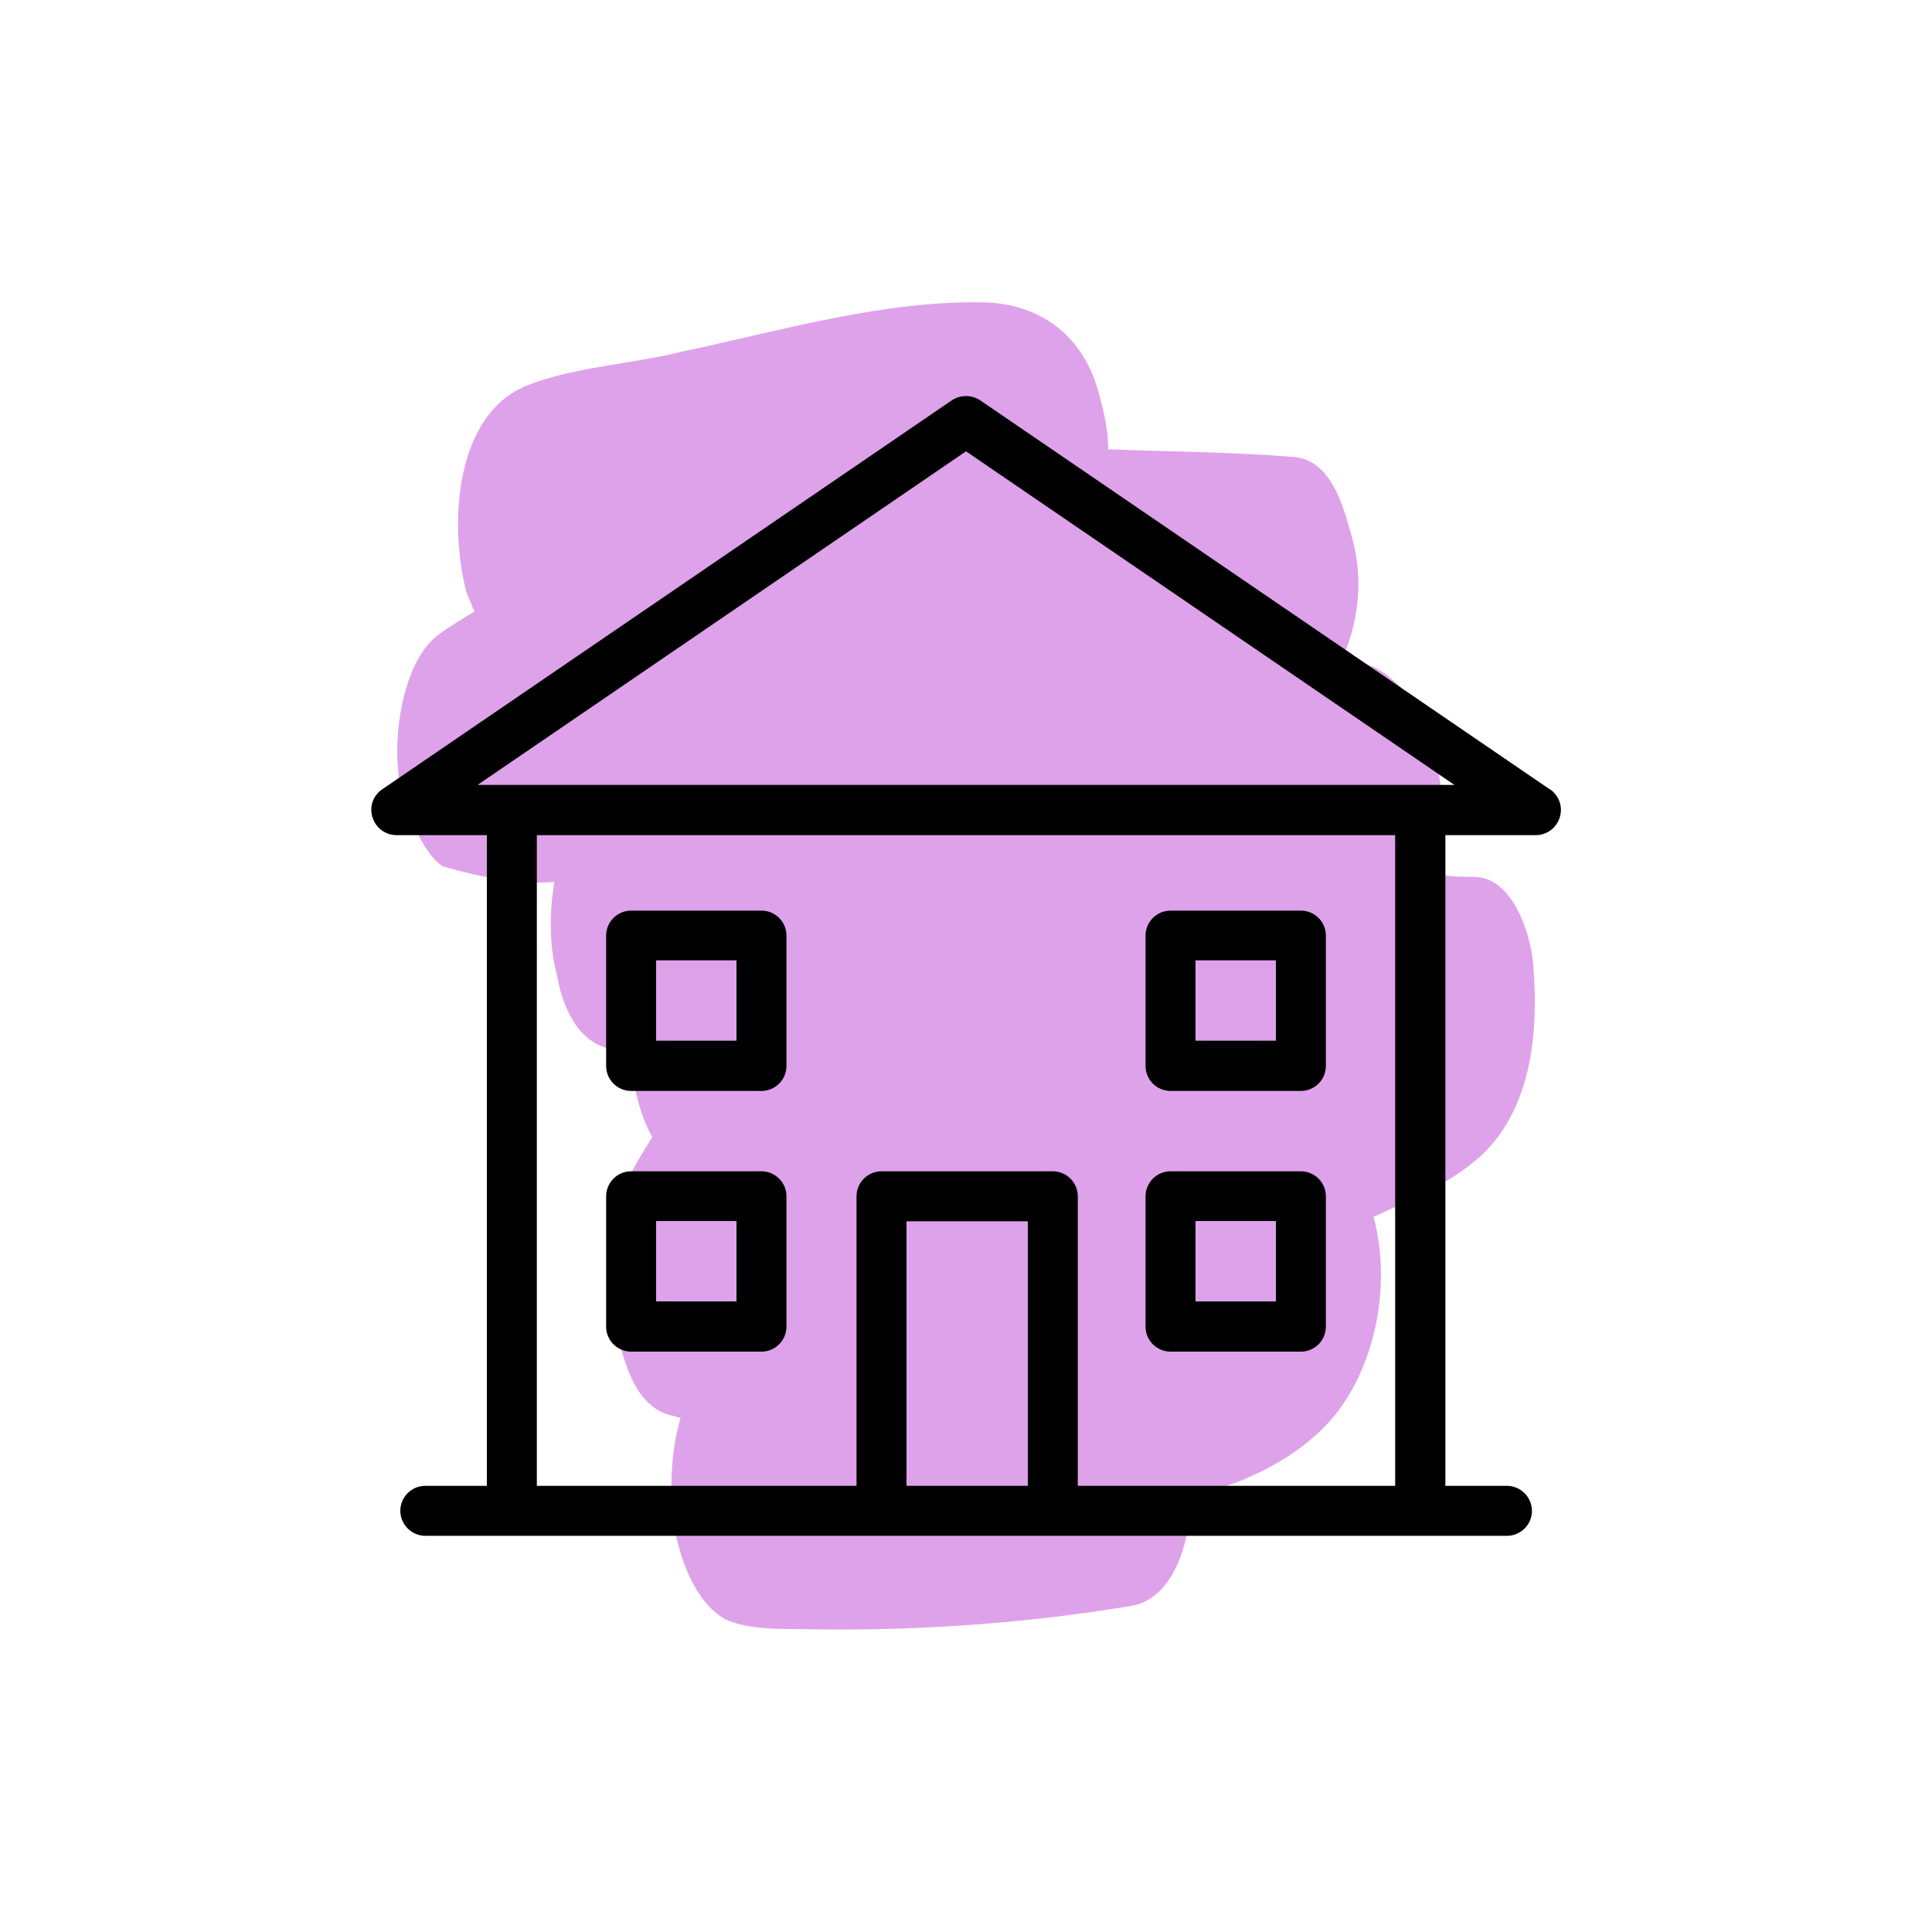
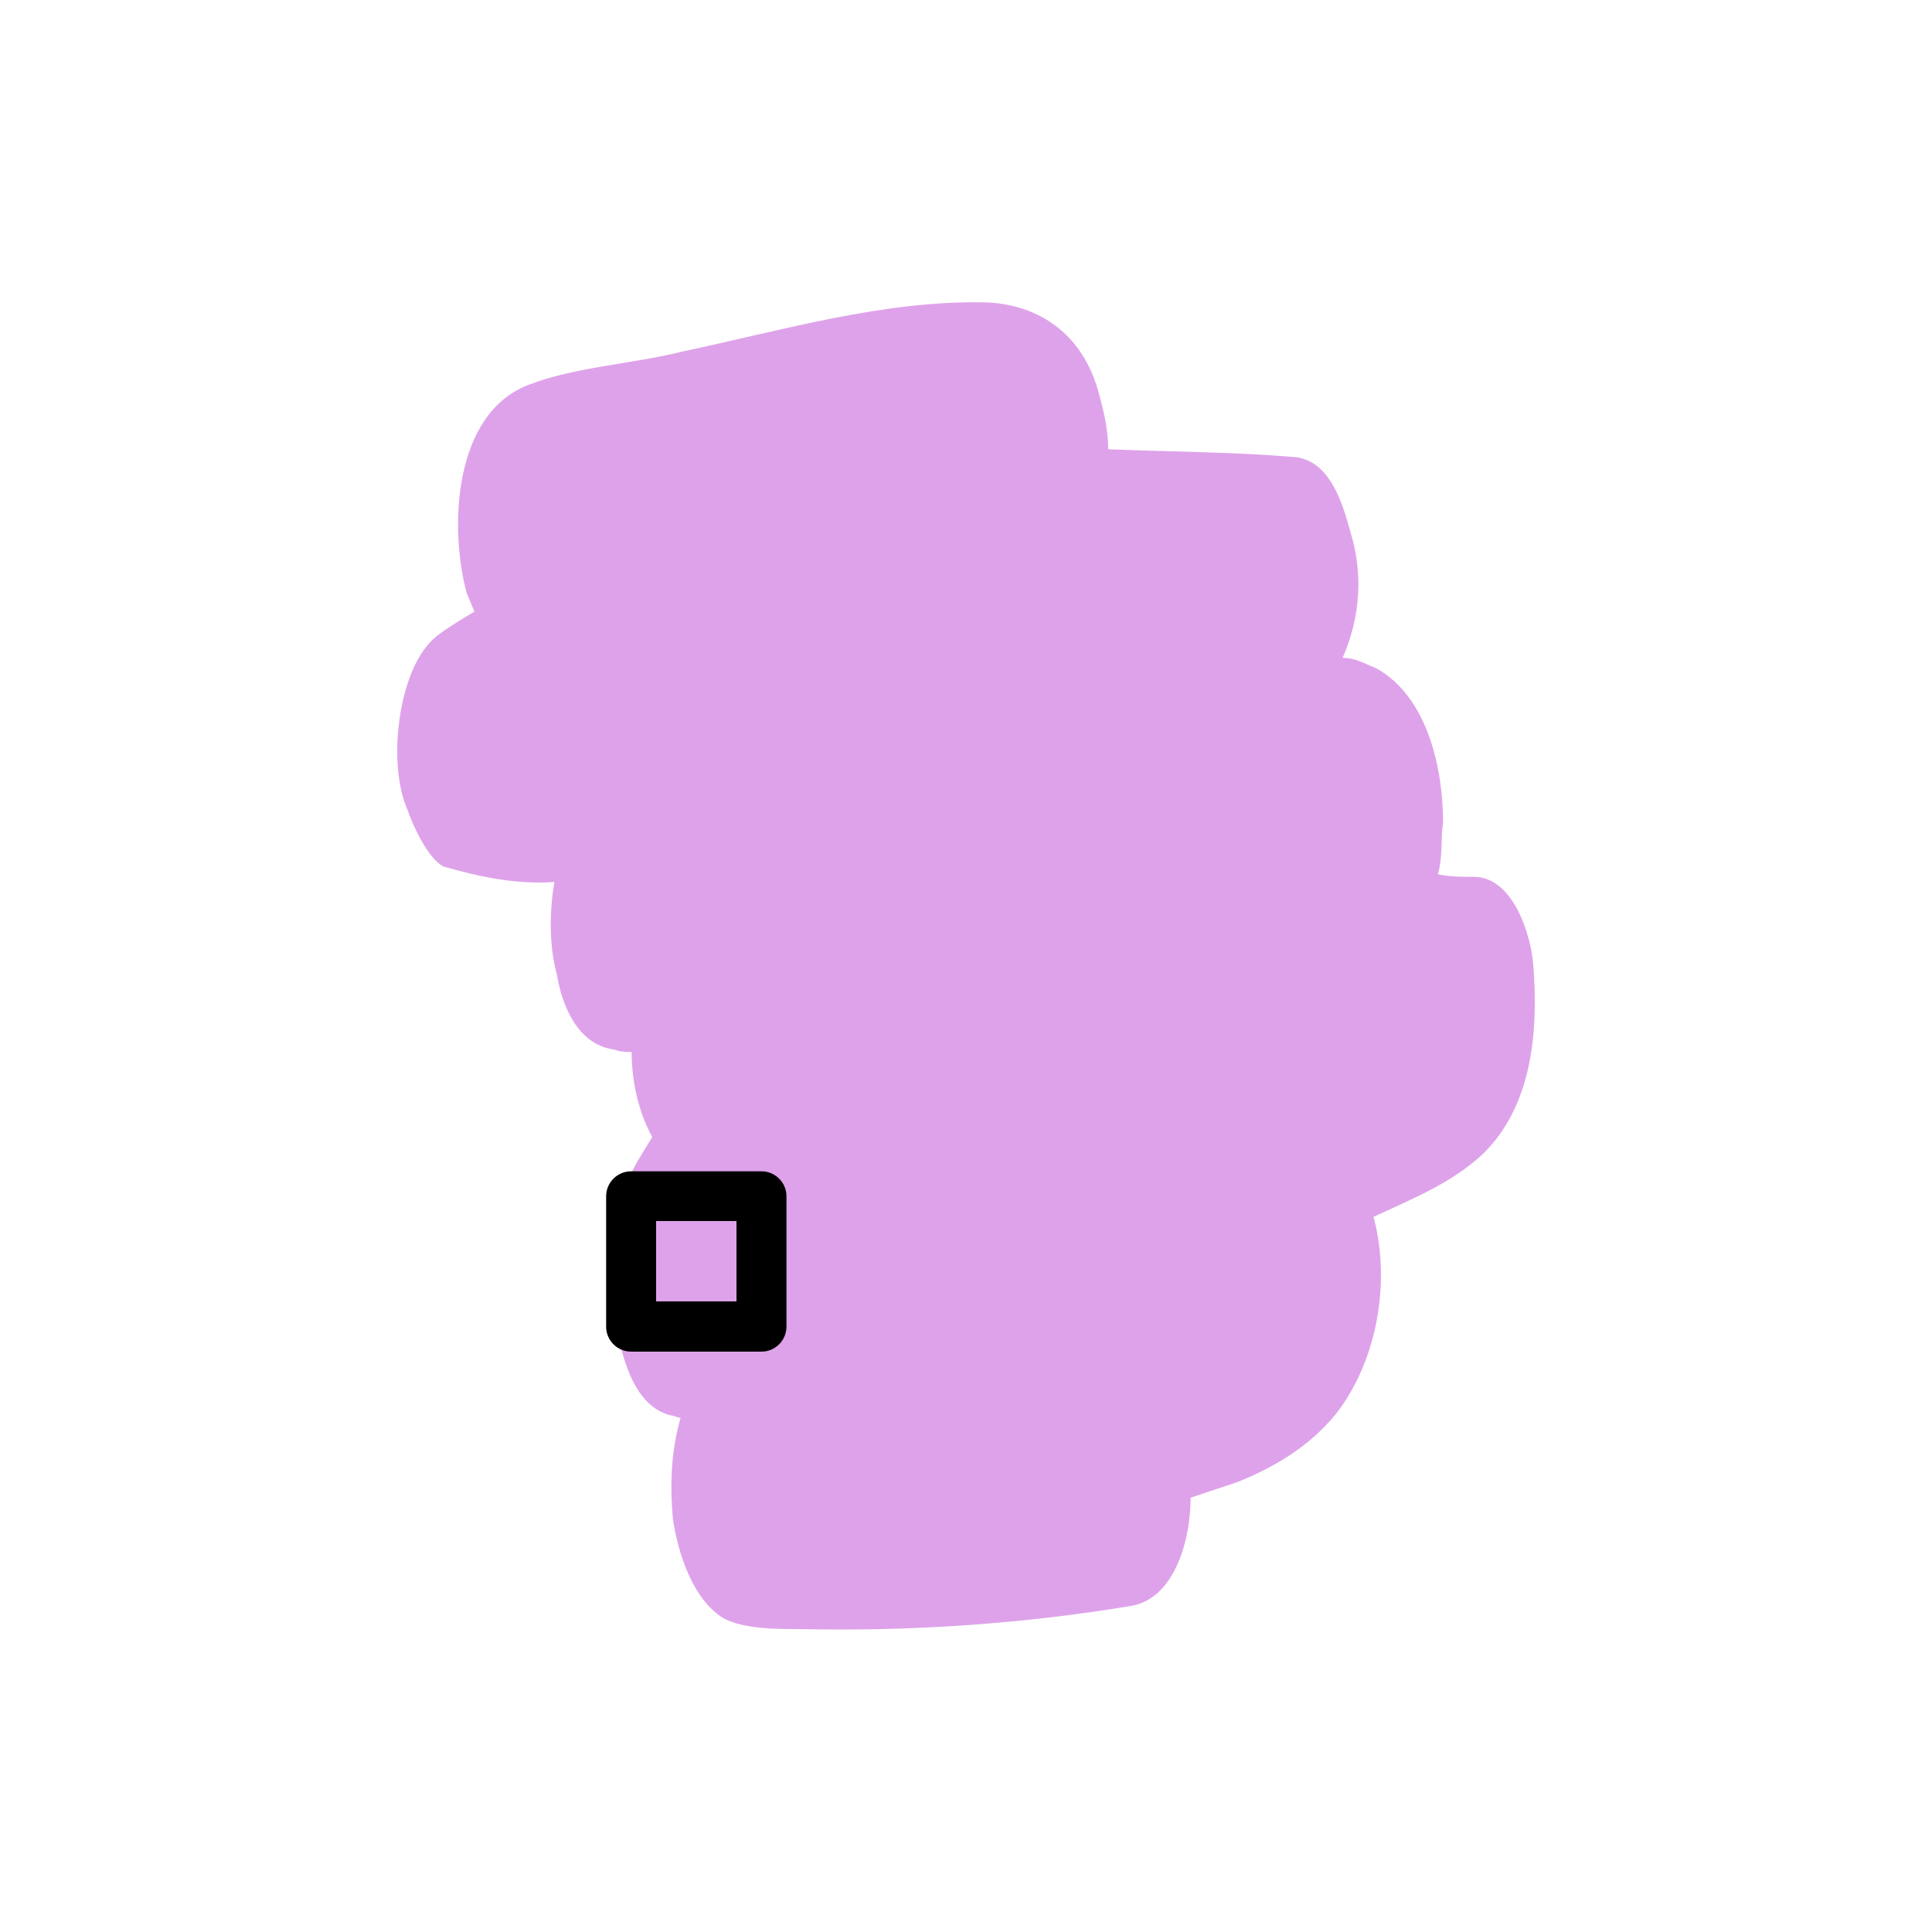
<svg xmlns="http://www.w3.org/2000/svg" id="Layer_1" data-name="Layer 1" width="75" height="75" viewBox="0 0 75 75">
  <defs>
    <style>
      .cls-1 {
        fill: #dea2ea;
        fill-rule: evenodd;
      }
    </style>
  </defs>
  <path class="cls-1" d="M15.42,29.14c0,.8.1,1.6.4,2.3.2.6.8,1.9,1.4,2.2,1.4.4,2.8.7,4.3.6-.2,1.2-.2,2.5.1,3.6.2,1.2.8,2.7,2.2,2.9.3.1.5.1.7.1,0,1.2.3,2.4.8,3.3-.3.5-.7,1.1-.9,1.6-.6,1.7-.9,3.6-.6,5.3.3,1.5.7,3.5,2.2,3.9.1,0,.3.1.4.1-.4,1.4-.4,2.7-.3,3.9.2,1.4.8,3.2,2,3.9.8.4,2,.4,2.9.4,4.3.1,8.7-.2,12.9-.9,1.7-.3,2.3-2.6,2.3-4.2.6-.2,1.2-.4,1.8-.6,1.5-.6,2.8-1.4,3.8-2.6,1.6-2,2.2-5.1,1.5-7.7,1.5-.7,3-1.3,4.2-2.4,2-1.9,2.2-4.9,2-7.4-.1-1.2-.8-3.4-2.3-3.4-.5,0-.9,0-1.4-.1.2-.7.1-1.4.2-2,0-2.1-.6-4.9-2.6-6-.5-.2-.8-.4-1.3-.4.7-1.6.8-3.3.3-4.9-.3-1.1-.8-2.8-2.2-2.9-2.4-.2-4.8-.2-7.2-.3,0-.8-.2-1.6-.4-2.3-.6-2.1-2.2-3.3-4.3-3.4-4-.1-8,1.1-11.8,1.9-2,.5-4.2.6-6,1.3-2.9,1.1-3.1,5.5-2.4,8.1.1.2.2.5.3.7-.5.3-1,.6-1.4.9-1.2.9-1.6,3.1-1.6,4.5Z" />
  <g>
-     <path d="M60.16,30.64l-22.11-15.1c-.33-.22-.77-.22-1.1,0l-22.11,15.1c-.36.24-.51.68-.38,1.09.13.41.5.69.93.69h3.51v25.26h-2.39c-.54,0-.97.44-.97.97s.44.97.97.97h41.99c.54,0,.97-.44.97-.97s-.44-.97-.97-.97h-2.39v-25.26h3.51c.43,0,.8-.28.93-.69.13-.41-.03-.85-.38-1.09ZM56.46,30.47H18.54l18.96-12.95,18.96,12.95ZM54.16,57.68h-12.32v-11.24c0-.54-.44-.97-.97-.97h-6.65c-.54,0-.97.44-.97.97v11.24h-12.41v-25.26h33.32v25.26ZM35.19,47.41h4.71v10.27h-4.71v-10.27Z" />
-     <path d="M24.5,42.35h5.06c.54,0,.97-.44.97-.97v-5.06c0-.54-.44-.97-.97-.97h-5.06c-.54,0-.97.44-.97.97v5.06c0,.54.44.97.97.97ZM25.47,40.4v-3.12h3.12v3.12h-3.12Z" />
    <path d="M24.5,52.47h5.06c.54,0,.97-.44.97-.97v-5.06c0-.54-.44-.97-.97-.97h-5.06c-.54,0-.97.44-.97.97v5.06c0,.54.44.97.97.97ZM25.47,50.52v-3.12h3.12v3.12h-3.12Z" />
-     <path d="M45.44,42.35h5.06c.54,0,.97-.44.97-.97v-5.06c0-.54-.44-.97-.97-.97h-5.06c-.54,0-.97.44-.97.97v5.06c0,.54.44.97.97.97ZM46.41,40.4v-3.12h3.12v3.12h-3.12Z" />
-     <path d="M45.44,52.47h5.06c.54,0,.97-.44.97-.97v-5.06c0-.54-.44-.97-.97-.97h-5.06c-.54,0-.97.44-.97.97v5.06c0,.54.44.97.97.97ZM46.41,50.52v-3.12h3.12v3.12h-3.12Z" />
  </g>
</svg>